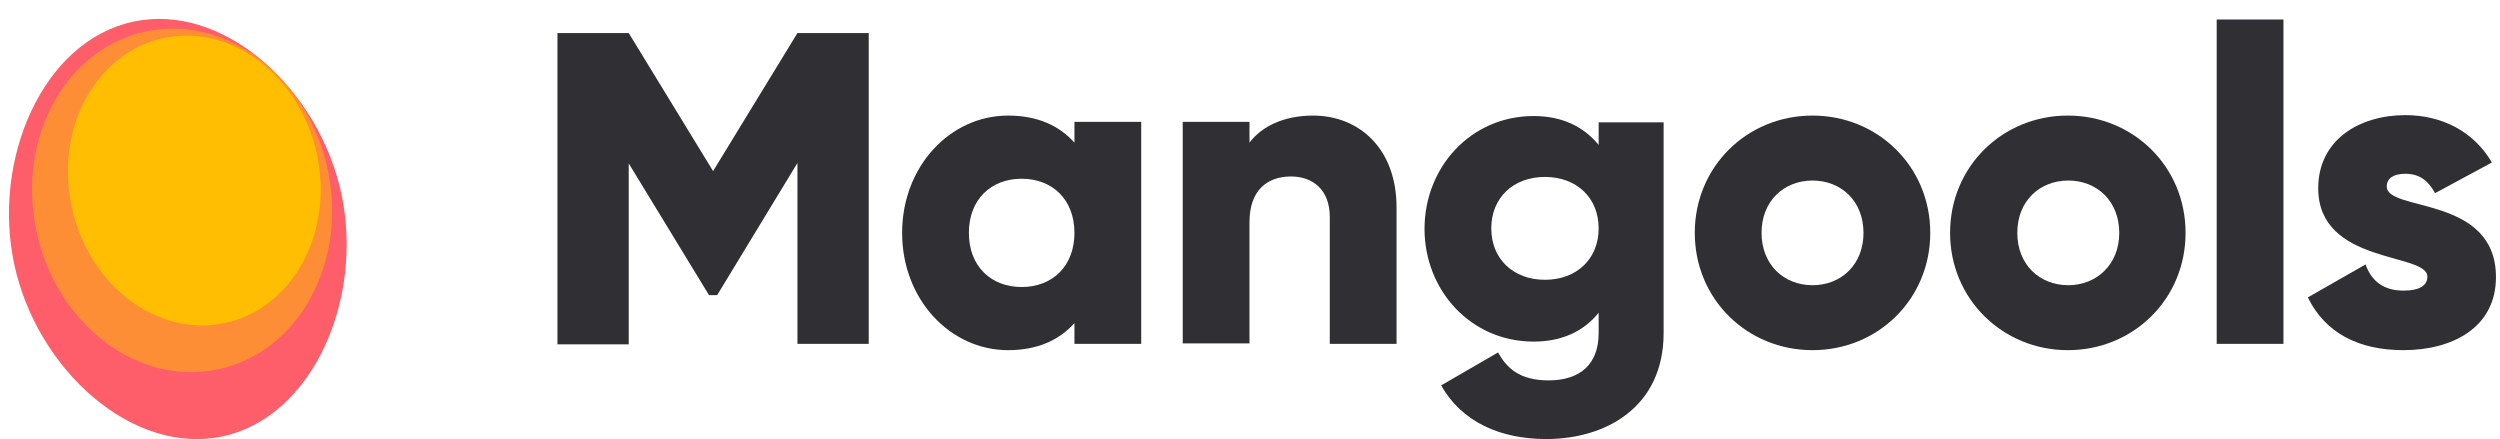
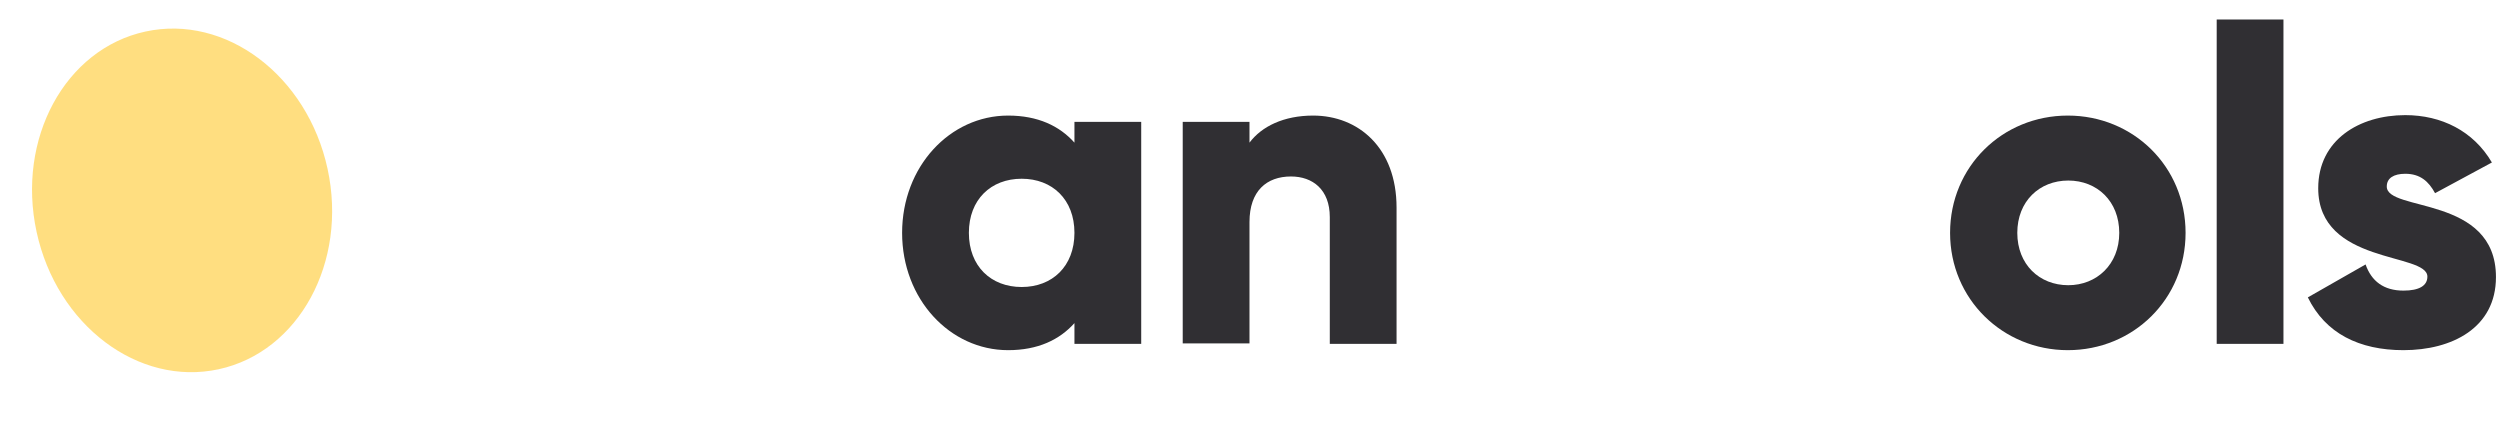
<svg xmlns="http://www.w3.org/2000/svg" width="279" height="49" viewBox="0 0 279 49" fill="none">
-   <path d="M96.95 38.377H88.995V18.187L80.034 32.939H79.127L70.166 18.238V38.426H62.211V3.688H70.166L79.58 19.093L88.995 3.688H96.95V38.377Z" fill="#302F33" />
  <path d="M127.359 13.603V38.374H119.908V36.058C118.247 37.92 115.83 39.078 112.507 39.078C106.013 39.078 100.676 33.389 100.676 25.988C100.676 18.588 106.013 12.898 112.507 12.898C115.83 12.898 118.247 14.056 119.908 15.919V13.603H127.359ZM119.908 25.988C119.908 22.263 117.441 19.947 114.018 19.947C110.594 19.947 108.127 22.263 108.127 25.988C108.127 29.713 110.594 32.03 114.018 32.03C117.441 32.03 119.908 29.714 119.908 25.988Z" fill="#302F33" />
  <path d="M155.856 23.169V38.374H148.405V24.226C148.405 21.155 146.492 19.695 144.075 19.695C141.357 19.695 139.443 21.306 139.443 24.781V38.323H131.992V13.603H139.443V15.919C140.803 14.107 143.27 12.898 146.543 12.898C151.577 12.898 155.856 16.473 155.856 23.169Z" fill="#302F33" />
-   <path d="M185.66 13.604V37.166C185.66 45.473 179.165 48.997 172.57 48.997C167.434 48.997 163.104 47.083 160.839 43.006L167.182 39.331C168.139 41.042 169.549 42.452 172.821 42.452C176.295 42.452 178.41 40.69 178.41 37.166V34.9C176.799 36.914 174.382 38.122 171.16 38.122C164.112 38.122 158.977 32.383 158.977 25.536C158.977 18.688 164.112 12.949 171.16 12.949C174.382 12.949 176.749 14.158 178.41 16.171V13.654H185.66V13.604ZM178.409 25.485C178.409 22.062 175.943 19.746 172.418 19.746C168.894 19.746 166.427 22.062 166.427 25.485C166.427 28.909 168.894 31.224 172.418 31.224C175.943 31.224 178.409 28.909 178.409 25.485Z" fill="#302F33" />
-   <path d="M189.137 25.988C189.137 18.588 194.977 12.898 202.278 12.898C209.578 12.898 215.418 18.588 215.418 25.988C215.418 33.389 209.578 39.078 202.278 39.078C194.977 39.078 189.137 33.389 189.137 25.988ZM207.966 25.988C207.966 22.464 205.499 20.148 202.277 20.148C199.055 20.148 196.588 22.464 196.588 25.988C196.588 29.513 199.054 31.829 202.277 31.829C205.499 31.829 207.966 29.513 207.966 25.988Z" fill="#302F33" />
  <path d="M217.629 25.988C217.629 18.588 223.469 12.898 230.769 12.898C238.069 12.898 243.91 18.588 243.91 25.988C243.91 33.389 238.069 39.078 230.769 39.078C223.519 39.078 217.629 33.389 217.629 25.988ZM236.509 25.988C236.509 22.464 234.042 20.148 230.82 20.148C227.597 20.148 225.13 22.464 225.13 25.988C225.13 29.513 227.597 31.829 230.82 31.829C233.991 31.829 236.509 29.513 236.509 25.988Z" fill="#302F33" />
  <path d="M247.383 2.176H254.834V38.375H247.383V2.176Z" fill="#302F33" />
  <path d="M278.549 30.922C278.549 36.611 273.615 39.078 268.228 39.078C263.294 39.078 259.518 37.215 257.555 33.188L263.999 29.512C264.653 31.375 266.013 32.432 268.228 32.432C269.99 32.432 270.896 31.878 270.896 30.872C270.896 28.153 258.713 29.563 258.713 21.004C258.713 15.617 263.294 12.848 268.429 12.848C272.457 12.848 276.032 14.61 278.096 18.134L271.752 21.558C271.047 20.248 270.091 19.393 268.429 19.393C267.12 19.393 266.365 19.896 266.365 20.802C266.315 23.672 278.549 21.759 278.549 30.922Z" fill="#302F33" />
-   <path d="M38.095 21.61C40.612 33.341 34.923 46.531 24.854 48.696C14.784 50.861 4.111 41.245 1.594 29.514C-0.924 17.783 4.766 4.592 14.835 2.428C24.904 0.212 35.577 9.879 38.095 21.61Z" fill="#FD5E69" />
  <path opacity="0.5" d="M36.557 18.845C34.302 8.437 25.204 1.576 16.237 3.519C7.269 5.462 1.829 15.475 4.084 25.882C6.34 36.29 15.437 43.151 24.405 41.208C33.372 39.264 38.813 29.252 36.557 18.845Z" fill="#FFBE02" />
-   <path d="M35.363 17.186C33.462 8.409 25.796 2.62 18.242 4.257C10.688 5.893 6.105 14.335 8.007 23.112C9.908 31.889 17.573 37.677 25.127 36.041C32.681 34.405 37.264 25.963 35.363 17.186Z" fill="#FFBE02" />
</svg>